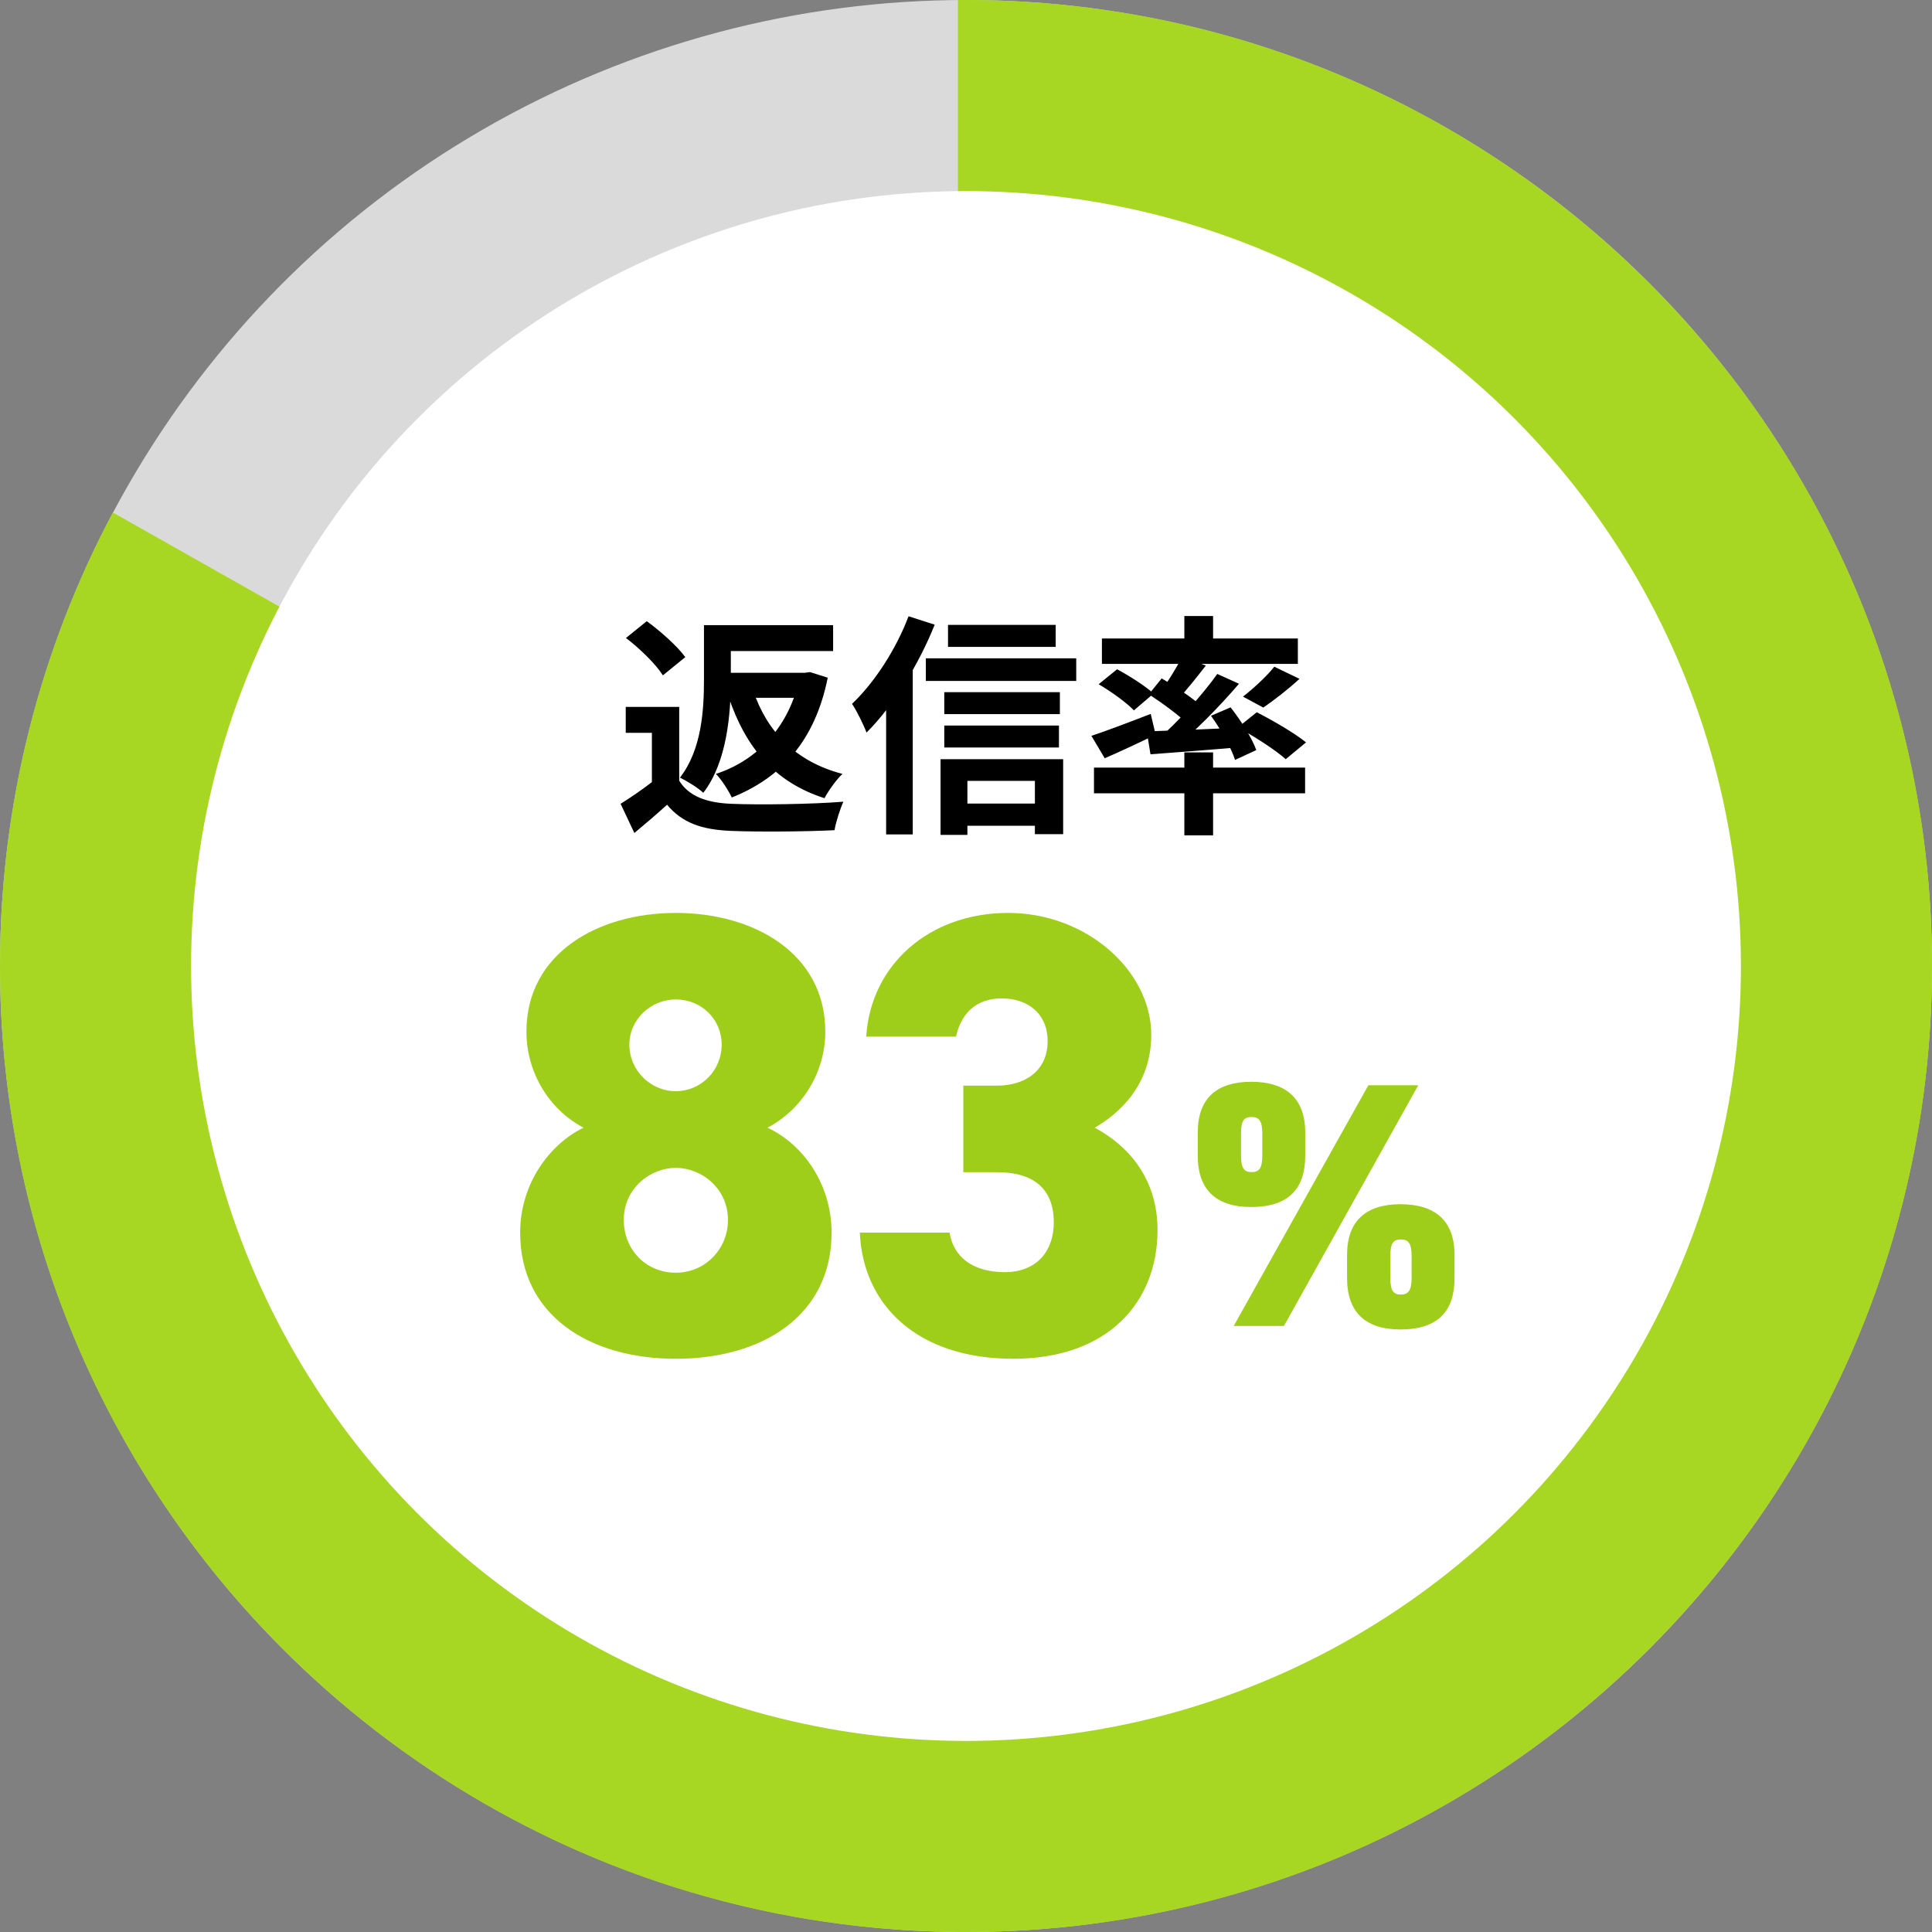
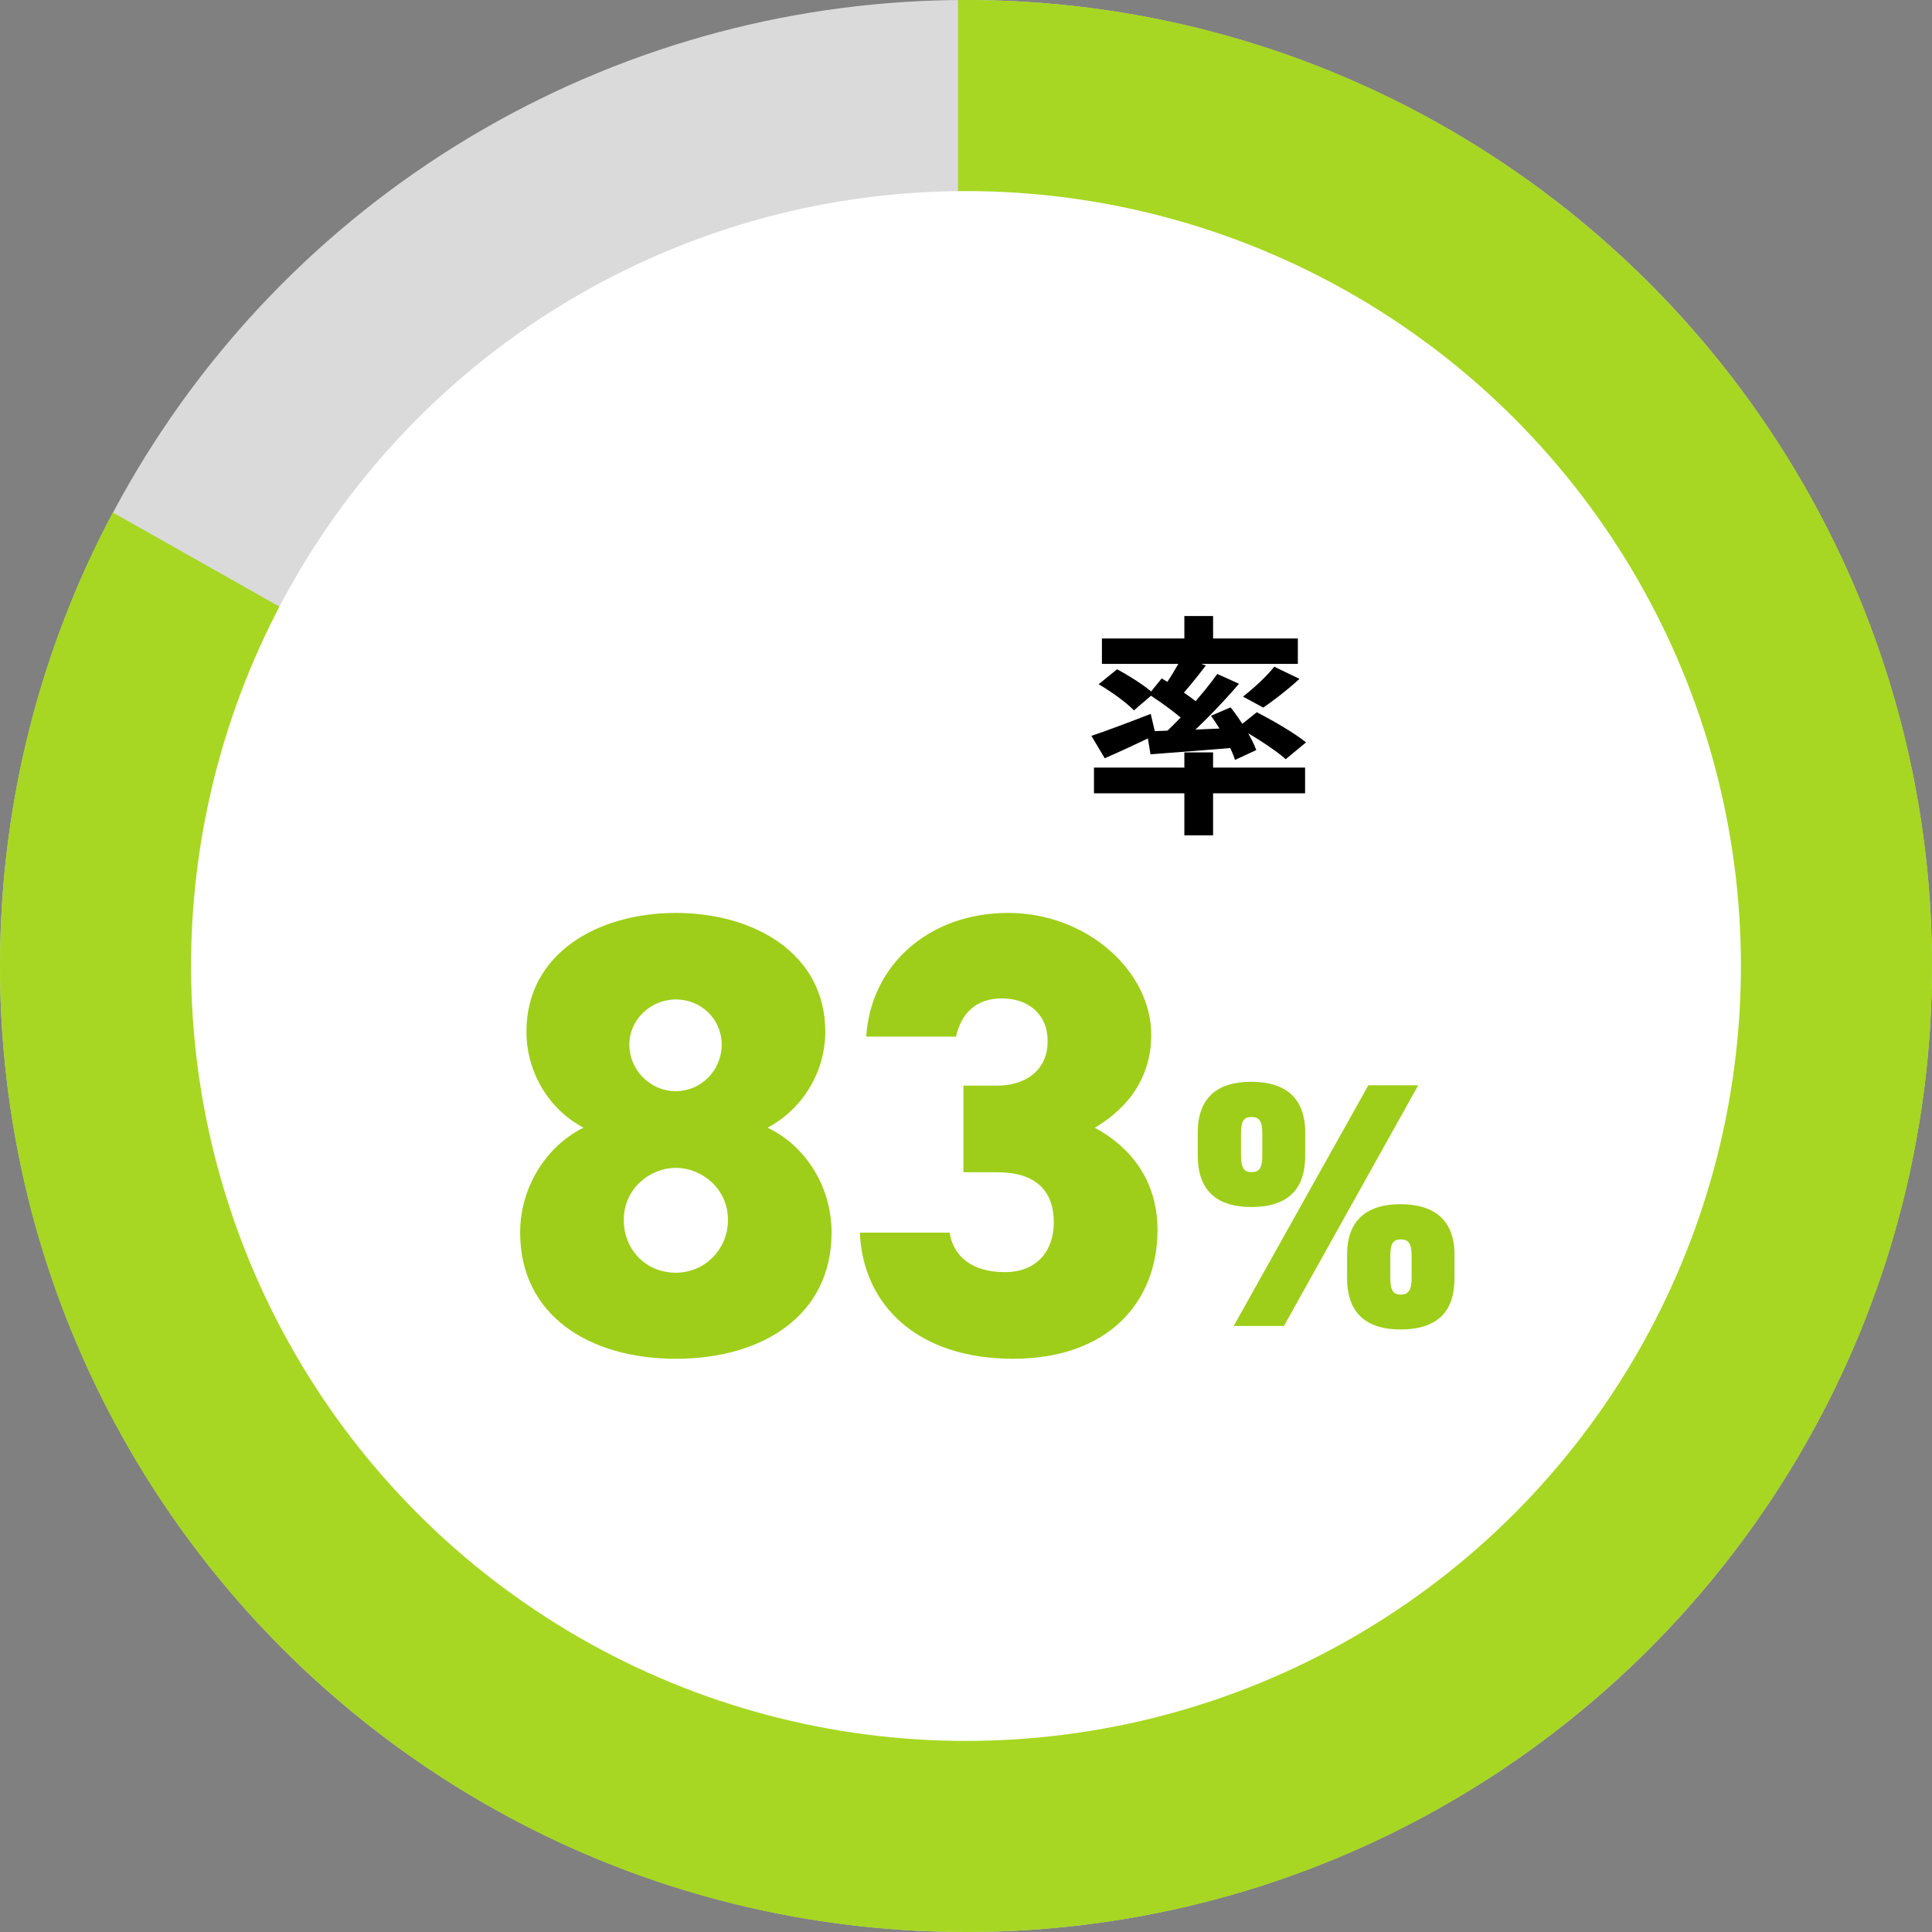
<svg xmlns="http://www.w3.org/2000/svg" width="182" height="182" viewBox="0 0 182 182" fill="none">
  <rect x="0" y="0" width="182" height="182" fill="#808080" stroke="none" />
  <circle cx="91" cy="91" r="91" fill="#DADADA" />
  <path fill-rule="evenodd" clip-rule="evenodd" d="M90.242 0.003V93.275L10.631 48.278C3.846 61.017 0 75.559 0 91C0 141.258 40.742 182 91 182C141.258 182 182 141.258 182 91C182 40.742 141.258 0 91 0C90.747 0 90.494 0.001 90.242 0.003Z" fill="#A7D722" />
  <circle cx="91" cy="91" r="73" fill="white" />
-   <path d="M63.984 66.591H58.946V69.032H61.41V74.686H63.984V66.591ZM63.984 73.543H61.586C60.574 74.335 59.452 75.105 58.462 75.721L59.76 78.471C60.926 77.502 61.894 76.666 62.84 75.808C64.27 77.525 66.118 78.162 68.868 78.272C71.508 78.382 75.952 78.338 78.614 78.207C78.746 77.415 79.164 76.138 79.45 75.522C76.48 75.764 71.486 75.831 68.912 75.721C66.58 75.632 64.886 75.016 63.984 73.543ZM58.968 60.1C60.266 61.09 61.806 62.587 62.444 63.62L64.556 61.904C63.808 60.87 62.224 59.462 60.926 58.517L58.968 60.1ZM67.57 58.891V61.333H78.482V58.891H67.57ZM67.9 63.379V65.733H75.974V63.379H67.9ZM66.316 58.891V64.016C66.316 66.811 66.118 70.617 64.05 73.257C64.666 73.543 65.81 74.246 66.25 74.686C68.494 71.782 68.846 67.228 68.846 64.038V58.891H66.316ZM75.336 63.379V63.797C74.39 68.373 71.42 71.606 67.438 72.904C67.966 73.433 68.626 74.466 68.934 75.126C73.532 73.3 76.766 69.847 77.976 63.84L76.304 63.312L75.82 63.379H75.336ZM70.958 65.073L68.626 65.623C70.232 70.397 72.938 73.674 77.668 75.192C78.042 74.489 78.79 73.433 79.362 72.904C74.962 71.76 72.256 68.922 70.958 65.073Z" fill="black" />
-   <path d="M89.306 58.868V60.937H99.448V58.868H89.306ZM88.954 65.204V67.272H99.844V65.204H88.954ZM88.954 68.35V70.418H99.756V68.35H88.954ZM90.01 75.698V77.788H98.766V75.698H90.01ZM87.216 62.014V64.148H101.384V62.014H87.216ZM88.602 71.519V78.647H91.132V73.564H97.49V78.581H100.152V71.519H88.602ZM85.588 58.054C84.4 61.2 82.354 64.325 80.264 66.305C80.704 66.942 81.408 68.394 81.628 69.01C84.136 66.525 86.556 62.587 88.052 58.846L85.588 58.054ZM83.476 64.148V78.603H85.984V61.663L85.962 61.641L83.476 64.148Z" fill="black" />
  <path d="M111.57 58.032V61.112H114.276V58.032H111.57ZM111.57 70.88V78.691H114.276V70.88H111.57ZM103.056 72.311V74.731H122.944V72.311H103.056ZM103.804 60.145V62.542H122.262V60.145H103.804ZM120.04 62.806C119.336 63.709 118.06 64.874 117.092 65.623L119.006 66.656C119.996 65.975 121.294 64.984 122.416 63.95L120.04 62.806ZM111.35 61.883C110.866 62.85 110.008 64.258 109.304 65.16L110.954 65.886C111.724 65.073 112.692 63.862 113.594 62.697L111.35 61.883ZM114.672 63.489C113.264 65.469 110.91 68.087 108.996 69.715L110.536 70.55C112.45 69.032 114.87 66.569 116.718 64.412L114.672 63.489ZM108.226 65.403C109.502 66.239 111.196 67.471 111.966 68.284L113.264 66.591C112.428 65.799 110.69 64.654 109.436 63.907L108.226 65.403ZM108.028 68.9L108.38 71.056C110.712 70.88 113.726 70.66 116.696 70.397L116.718 68.549C113.484 68.703 110.206 68.835 108.028 68.9ZM114.078 67.427C115.002 68.703 115.992 70.463 116.344 71.585L118.346 70.66C117.95 69.538 116.894 67.867 115.926 66.635L114.078 67.427ZM102.814 69.319L104.068 71.43C105.498 70.814 107.236 70.001 108.864 69.209L108.402 67.251C106.356 68.043 104.222 68.856 102.814 69.319ZM103.496 64.457C104.662 65.138 106.136 66.195 106.818 66.921L108.666 65.337C107.918 64.632 106.378 63.664 105.234 63.048L103.496 64.457ZM116.608 68.526C118.148 69.362 120.172 70.66 121.118 71.519L123.032 69.934C121.976 69.076 119.908 67.867 118.39 67.097L116.608 68.526Z" fill="black" />
  <path d="M54.97 106.233C51.717 104.513 49.592 101.03 49.592 97.185C49.592 89.79 56.34 86 63.668 86C70.997 86 77.745 89.79 77.745 97.185C77.745 101.03 75.554 104.524 72.3 106.233C75.609 107.767 78.337 111.502 78.337 116.114C78.337 123.925 71.829 128 63.668 128C55.507 128 49 123.914 49 116.114C49 111.502 51.782 107.778 54.97 106.233ZM63.668 119.894C66.385 119.894 68.576 117.703 68.576 114.92C68.576 111.908 66.034 110.013 63.668 110.013C61.302 110.013 58.761 111.908 58.761 114.92C58.761 117.703 60.831 119.894 63.668 119.894ZM63.668 102.793C66.034 102.793 67.984 100.844 67.984 98.412C67.984 95.98 66.034 94.15 63.668 94.15C61.302 94.15 59.286 96.045 59.286 98.412C59.286 100.778 61.236 102.793 63.668 102.793V102.793Z" fill="#9ECE19" />
-   <path d="M90.759 102.268H93.958C96.444 102.268 98.69 100.964 98.69 98.072C98.69 95.531 96.861 94.052 94.374 94.052C91.887 94.052 90.529 95.531 90.058 97.656H81.601C82.017 90.908 87.516 86 94.966 86C102.415 86 108.451 91.499 108.451 97.48C108.451 102.268 105.372 104.93 103.127 106.233C106.435 108.008 109.042 111.141 109.042 115.873C109.042 122.621 104.43 128 95.437 128C86.443 128 81.294 122.972 80.998 116.114H89.455C89.806 118.36 91.581 119.839 94.659 119.839C97.737 119.839 99.271 117.768 99.271 115.161C99.271 112.149 97.551 110.429 93.947 110.429H90.748V102.268H90.759Z" fill="#9ECE19" />
+   <path d="M90.759 102.268H93.958C96.444 102.268 98.69 100.964 98.69 98.072C98.69 95.531 96.861 94.052 94.374 94.052C91.887 94.052 90.529 95.531 90.058 97.656H81.601C82.017 90.908 87.516 86 94.966 86C102.415 86 108.451 91.499 108.451 97.48C108.451 102.268 105.372 104.93 103.127 106.233C106.435 108.008 109.042 111.141 109.042 115.873C109.042 122.621 104.43 128 95.437 128C86.443 128 81.294 122.972 80.998 116.114H89.455C89.806 118.36 91.581 119.839 94.659 119.839C97.737 119.839 99.271 117.768 99.271 115.161C99.271 112.149 97.551 110.429 93.947 110.429H90.748H90.759Z" fill="#9ECE19" />
  <path d="M122.955 108.873C122.955 111.831 121.542 113.704 117.861 113.704C114.542 113.704 112.833 112.061 112.833 108.873V106.671C112.833 103.483 114.607 101.906 117.861 101.906C121.114 101.906 122.955 103.451 122.955 106.671V108.873V108.873ZM133.603 102.235L120.95 124.911H116.218L128.903 102.235H133.603V102.235ZM118.912 108.873V106.77C118.912 105.554 118.584 105.225 117.894 105.225C117.203 105.225 116.908 105.554 116.908 106.77V108.873C116.908 110.089 117.236 110.418 117.894 110.418C118.584 110.418 118.912 110.089 118.912 108.873V108.873ZM137.02 120.408C137.02 123.366 135.607 125.239 131.926 125.239C128.607 125.239 126.898 123.596 126.898 120.408V118.206C126.898 115.019 128.673 113.441 131.926 113.441C135.18 113.441 137.02 114.986 137.02 118.206V120.408V120.408ZM132.978 120.408V118.305C132.978 117.089 132.649 116.76 131.959 116.76C131.269 116.76 130.973 117.089 130.973 118.305V120.408C130.973 121.624 131.302 121.953 131.959 121.953C132.617 121.953 132.978 121.624 132.978 120.408V120.408Z" fill="#9ECE19" />
</svg>